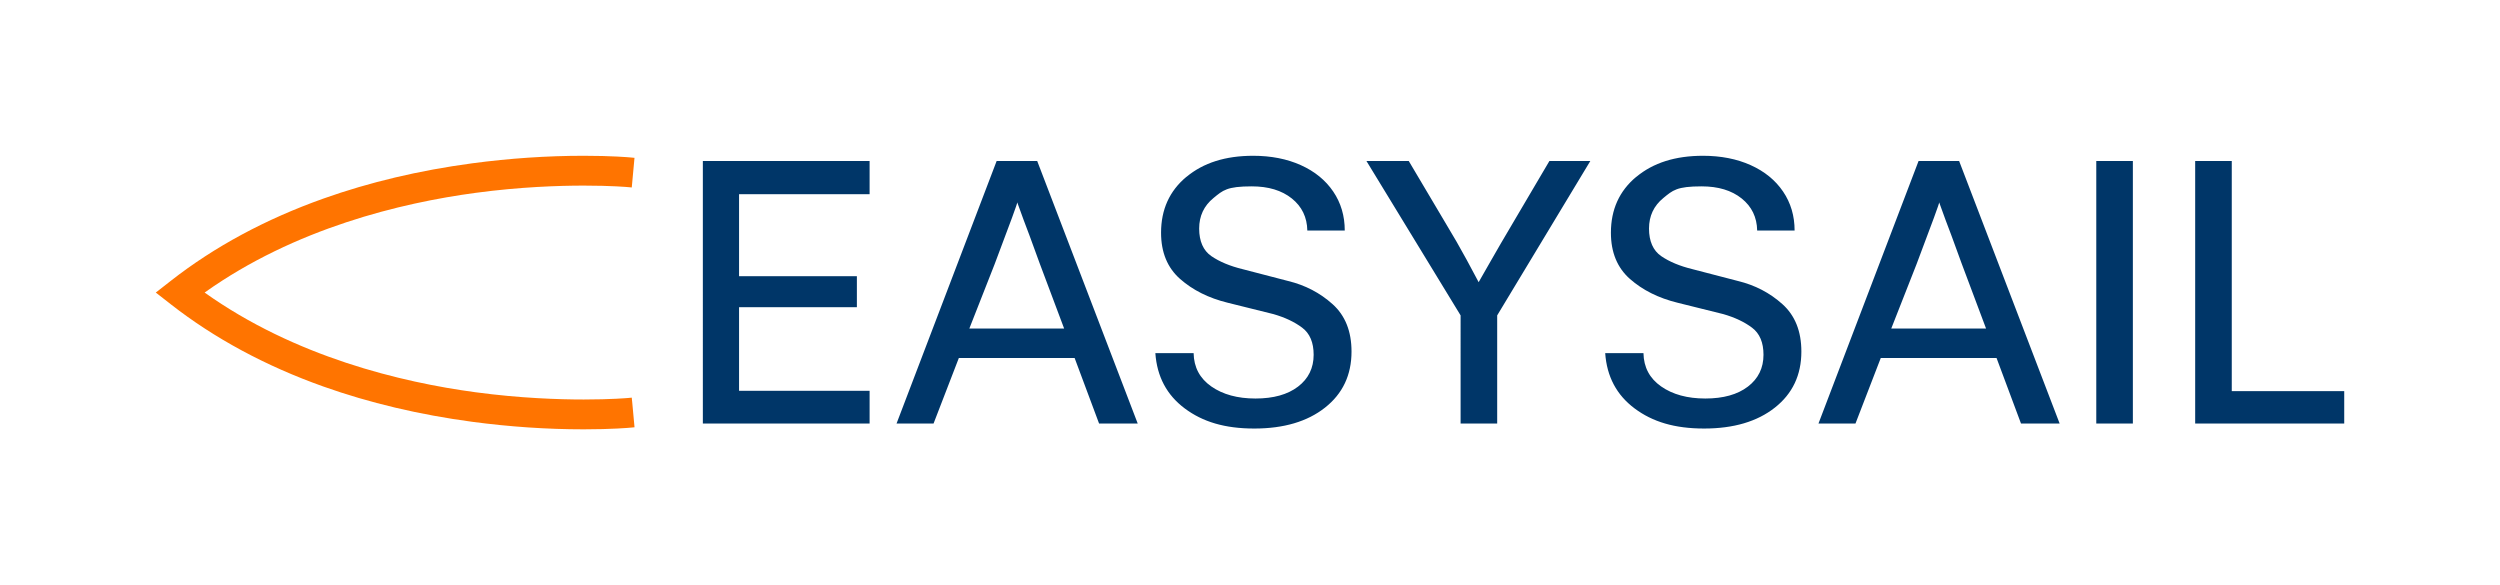
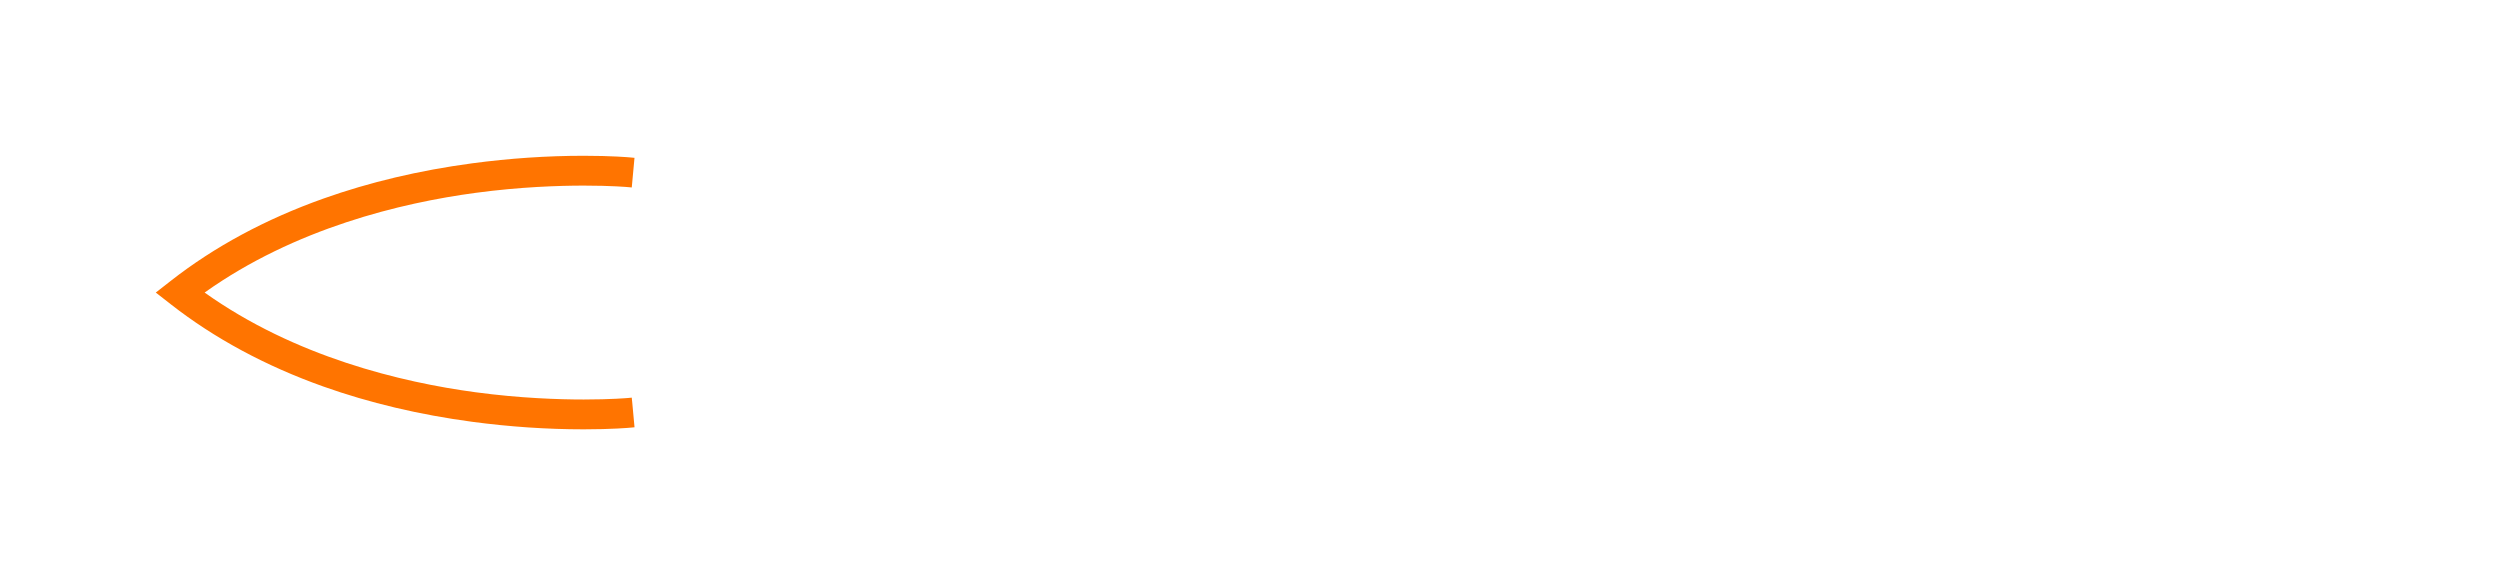
<svg xmlns="http://www.w3.org/2000/svg" id="Livello_3" data-name="Livello 3" viewBox="0 0 658 154">
  <defs>
    <style>.cls-1{fill:#ff7400}.cls-2{fill:#003668}</style>
  </defs>
-   <path class="cls-2" d="M194.52 51.11v21.58h31.01v8.16h-31.01v22h34.36v8.63h-43.89V42.37h43.89v8.74zM262.33 42.37h10.66l26.46 69.11h-10.17l-6.44-17.26h-30.47l-6.66 17.26h-9.74l26.35-69.11Zm17.75 44.1-6.44-17.16c-2.06-5.68-3.46-9.49-4.22-11.42l-1.68-4.63c.14 0-1.84 5.42-5.95 16.26l-6.66 16.95zM312.28 46.55c4.44-3.7 10.28-5.55 17.53-5.55 4.73 0 8.92.82 12.58 2.47s6.5 3.97 8.52 6.95q3.03 4.47 3.03 10.26h-9.85c-.07-3.51-1.43-6.32-4.09-8.45q-3.975-3.18-10.53-3.18c-6.555 0-7.59 1.03-10.09 3.08-2.51 2.05-3.76 4.73-3.76 8.03s1.07 5.79 3.22 7.26 4.88 2.61 8.2 3.42L339 73.95c4.51 1.09 8.42 3.12 11.74 6.11 3.32 2.98 4.98 7.14 4.98 12.47 0 6.18-2.33 11.1-6.98 14.76-4.65 3.67-10.86 5.5-18.62 5.5s-13.57-1.76-18.29-5.29q-7.095-5.295-7.74-14.55h10.07q.105 5.58 4.65 8.76c3.03 2.12 6.91 3.18 11.63 3.18s8.46-1.04 11.2-3.13 4.11-4.89 4.11-8.39q0-4.845-3-7.11c-2-1.51-4.52-2.7-7.55-3.58l-12.07-3c-5.02-1.23-9.19-3.32-12.53-6.26-3.34-2.95-5.01-7-5.01-12.16 0-6.11 2.22-11.01 6.66-14.71ZM370.78 42.37l9.58 16.16c2.13 3.51 4.02 6.8 5.68 9.87s2.71 5.03 3.14 5.87c.5-.88 1.56-2.73 3.17-5.55 1.6-2.82 3.58-6.22 5.93-10.18l9.52-16.16h10.77l-24.51 40.63v28.47h-9.63V83.01l-24.78-40.63h11.15ZM430.68 46.55c4.44-3.7 10.28-5.55 17.53-5.55 4.73 0 8.92.82 12.58 2.47s6.5 3.97 8.52 6.95q3.03 4.47 3.03 10.26h-9.85c-.07-3.51-1.43-6.32-4.09-8.45q-3.975-3.18-10.53-3.18c-6.555 0-7.59 1.03-10.09 3.08-2.51 2.05-3.76 4.73-3.76 8.03s1.07 5.79 3.22 7.26 4.88 2.61 8.2 3.42l11.96 3.11c4.51 1.09 8.42 3.12 11.74 6.11 3.32 2.98 4.98 7.14 4.98 12.47 0 6.18-2.33 11.1-6.98 14.76-4.65 3.67-10.86 5.5-18.62 5.5s-13.57-1.76-18.29-5.29q-7.095-5.295-7.74-14.55h10.07q.105 5.58 4.65 8.76c3.03 2.12 6.91 3.18 11.63 3.18s8.46-1.04 11.2-3.13 4.11-4.89 4.11-8.39q0-4.845-3-7.11c-2-1.51-4.52-2.7-7.55-3.58l-12.07-3c-5.01-1.23-9.19-3.32-12.53-6.26-3.34-2.95-5.01-7-5.01-12.16 0-6.11 2.22-11.01 6.66-14.71ZM504.98 42.37h10.66l26.46 69.11h-10.17l-6.44-17.26h-30.47l-6.66 17.26h-9.74l26.35-69.11Zm17.75 44.1-6.44-17.16c-2.06-5.68-3.46-9.49-4.22-11.42l-1.68-4.63c.14 0-1.84 5.42-5.95 16.26l-6.66 16.95zM551.74 111.47v-69.1h9.63v69.11h-9.63ZM617 102.95v8.53h-39.23V42.37h9.63v60.58z" />
  <path class="cls-1" d="m166.37 105.63-.09-.97-.98.09s-4.4.4-11.66.4c-6.51 0-16.73-.33-28.48-1.91-19.48-2.62-47.53-9.3-71.3-26.24 23.76-16.93 51.82-23.62 71.3-26.24 11.75-1.58 21.98-1.91 28.48-1.91 7.24 0 11.61.39 11.66.4l.98.09.09-.97.54-5.86.09-.97-.97-.09c-.49-.05-4.98-.45-12.39-.45-9.66 0-19.53.67-29.34 1.98-13.9 1.86-27.08 4.98-39.17 9.28-15.19 5.4-28.71 12.68-40.17 21.65l-2.98 2.33L41 77l.98.76 2.98 2.33c11.46 8.96 24.98 16.25 40.17 21.65 12.09 4.3 25.27 7.42 39.17 9.28 9.81 1.31 19.68 1.98 29.34 1.98 7.41 0 11.91-.4 12.4-.45l.97-.09-.09-.97-.54-5.86Z" />
</svg>